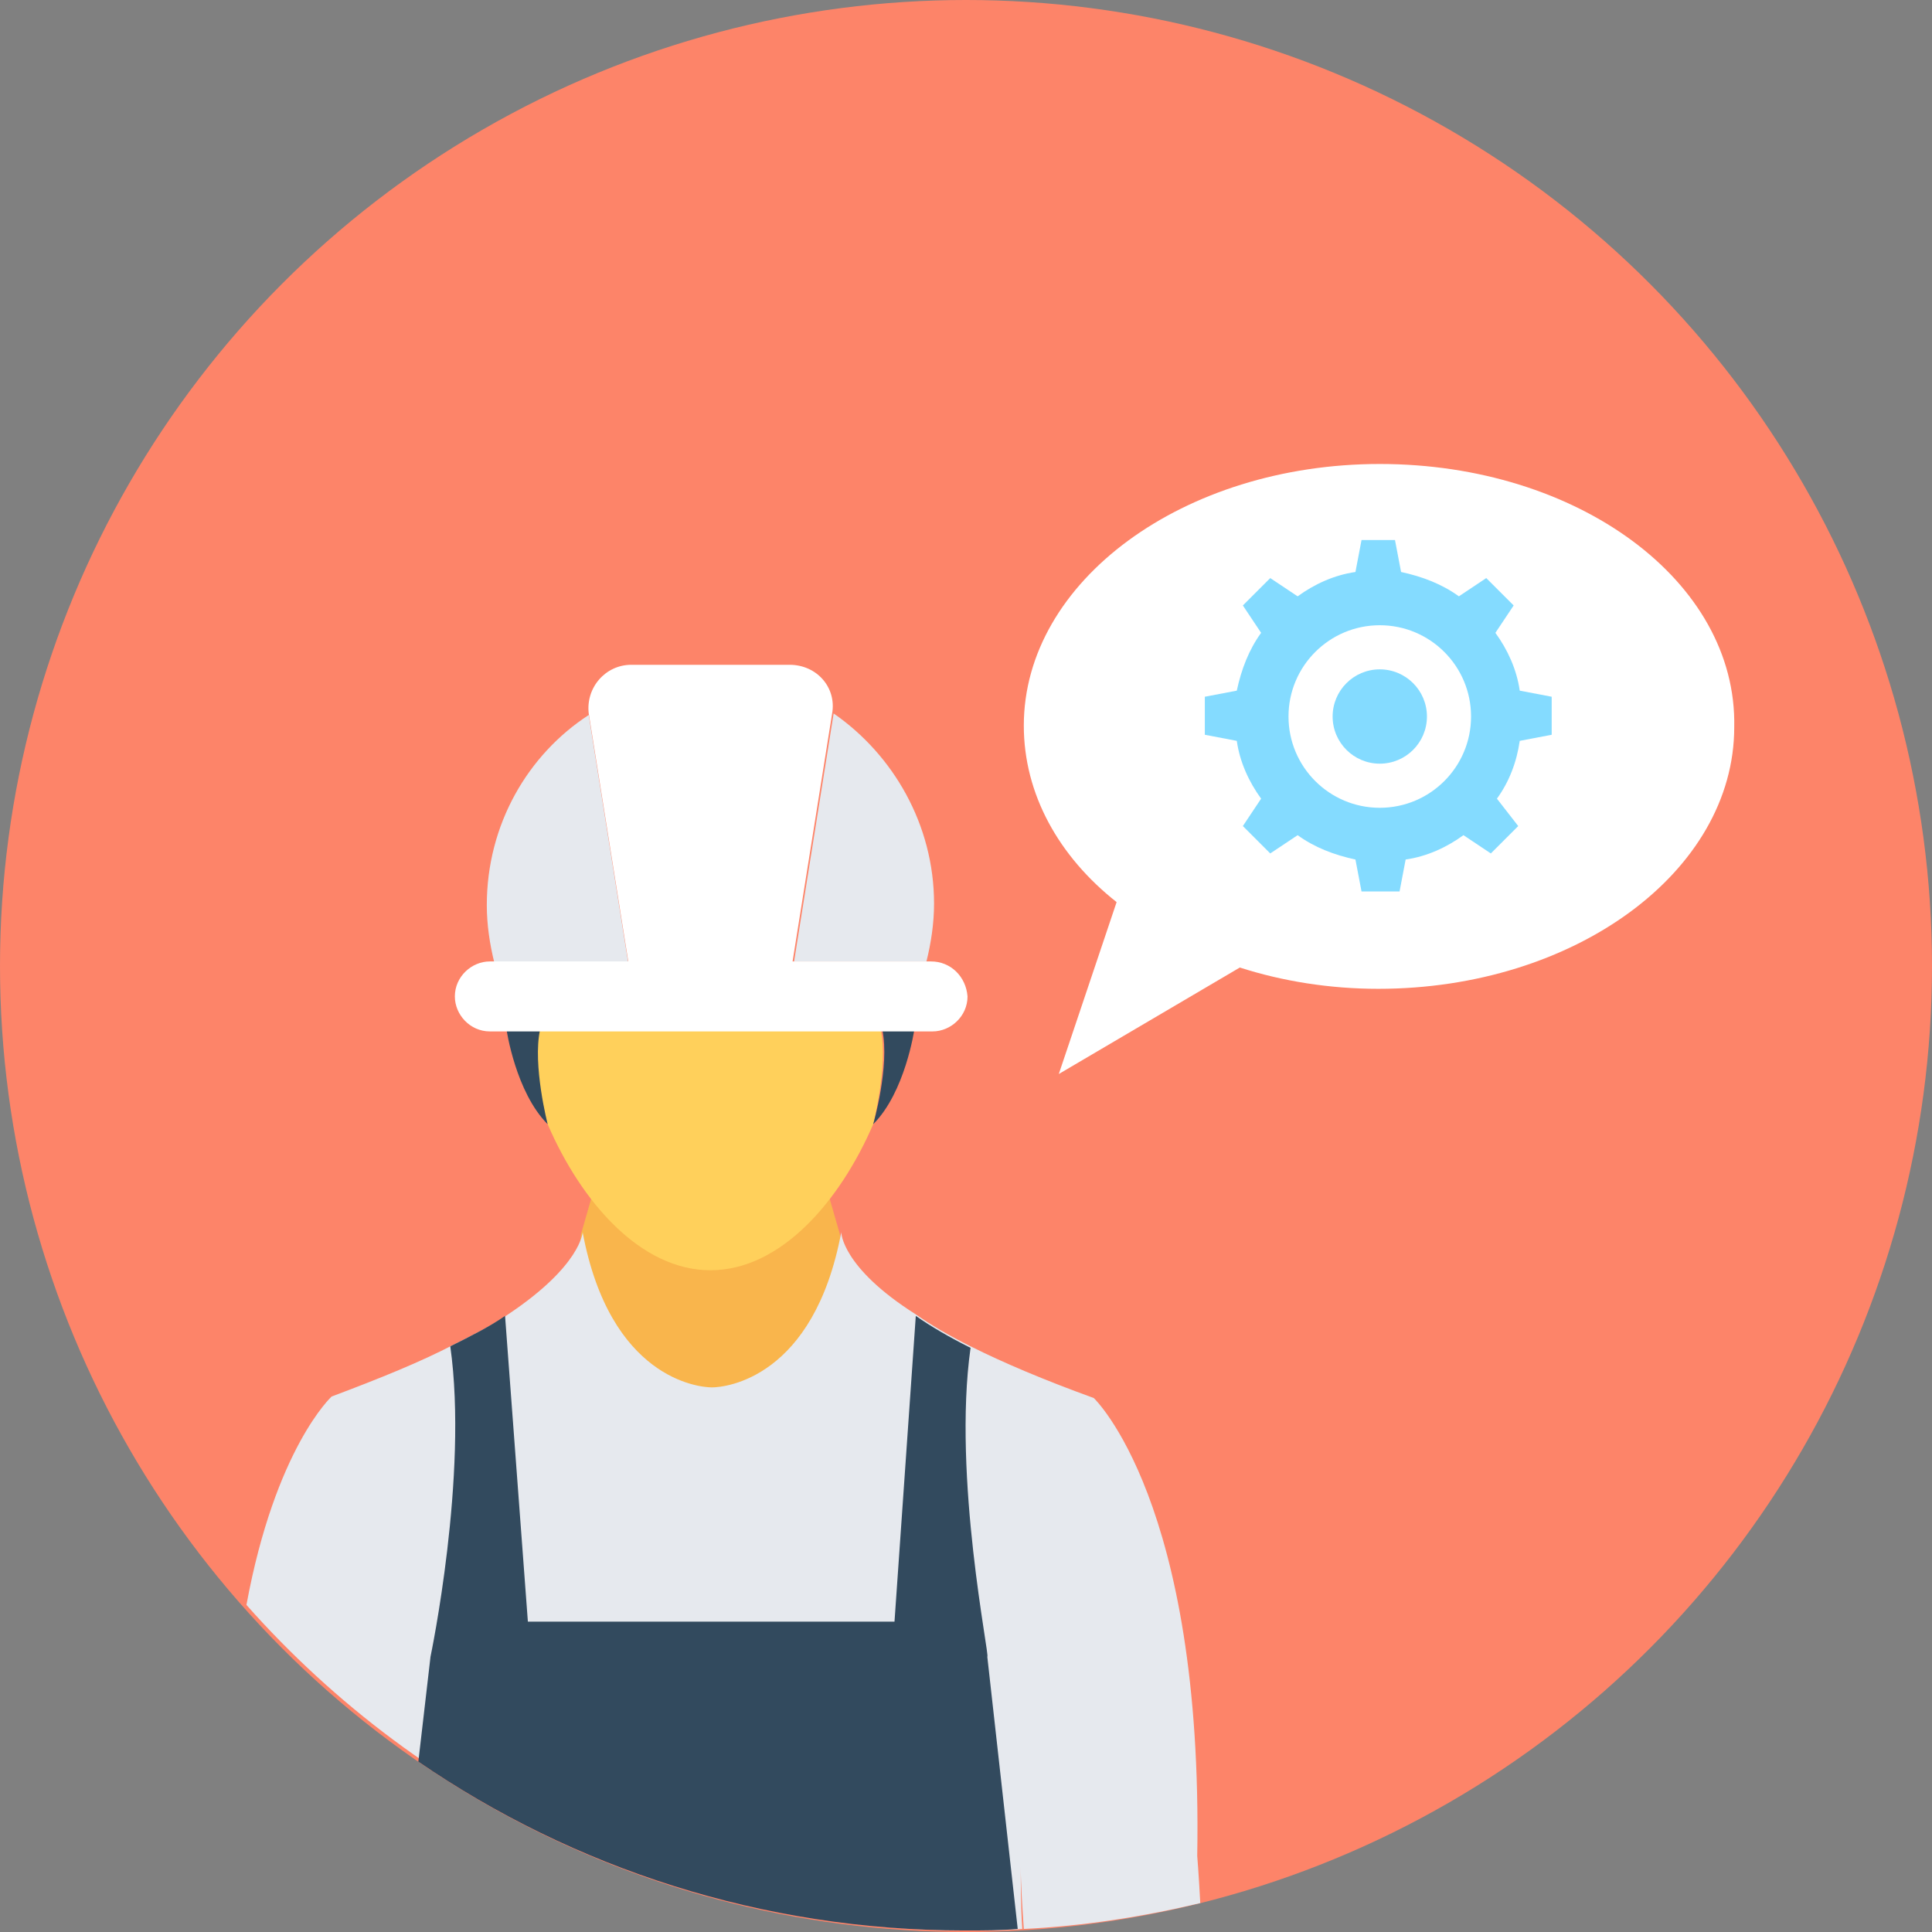
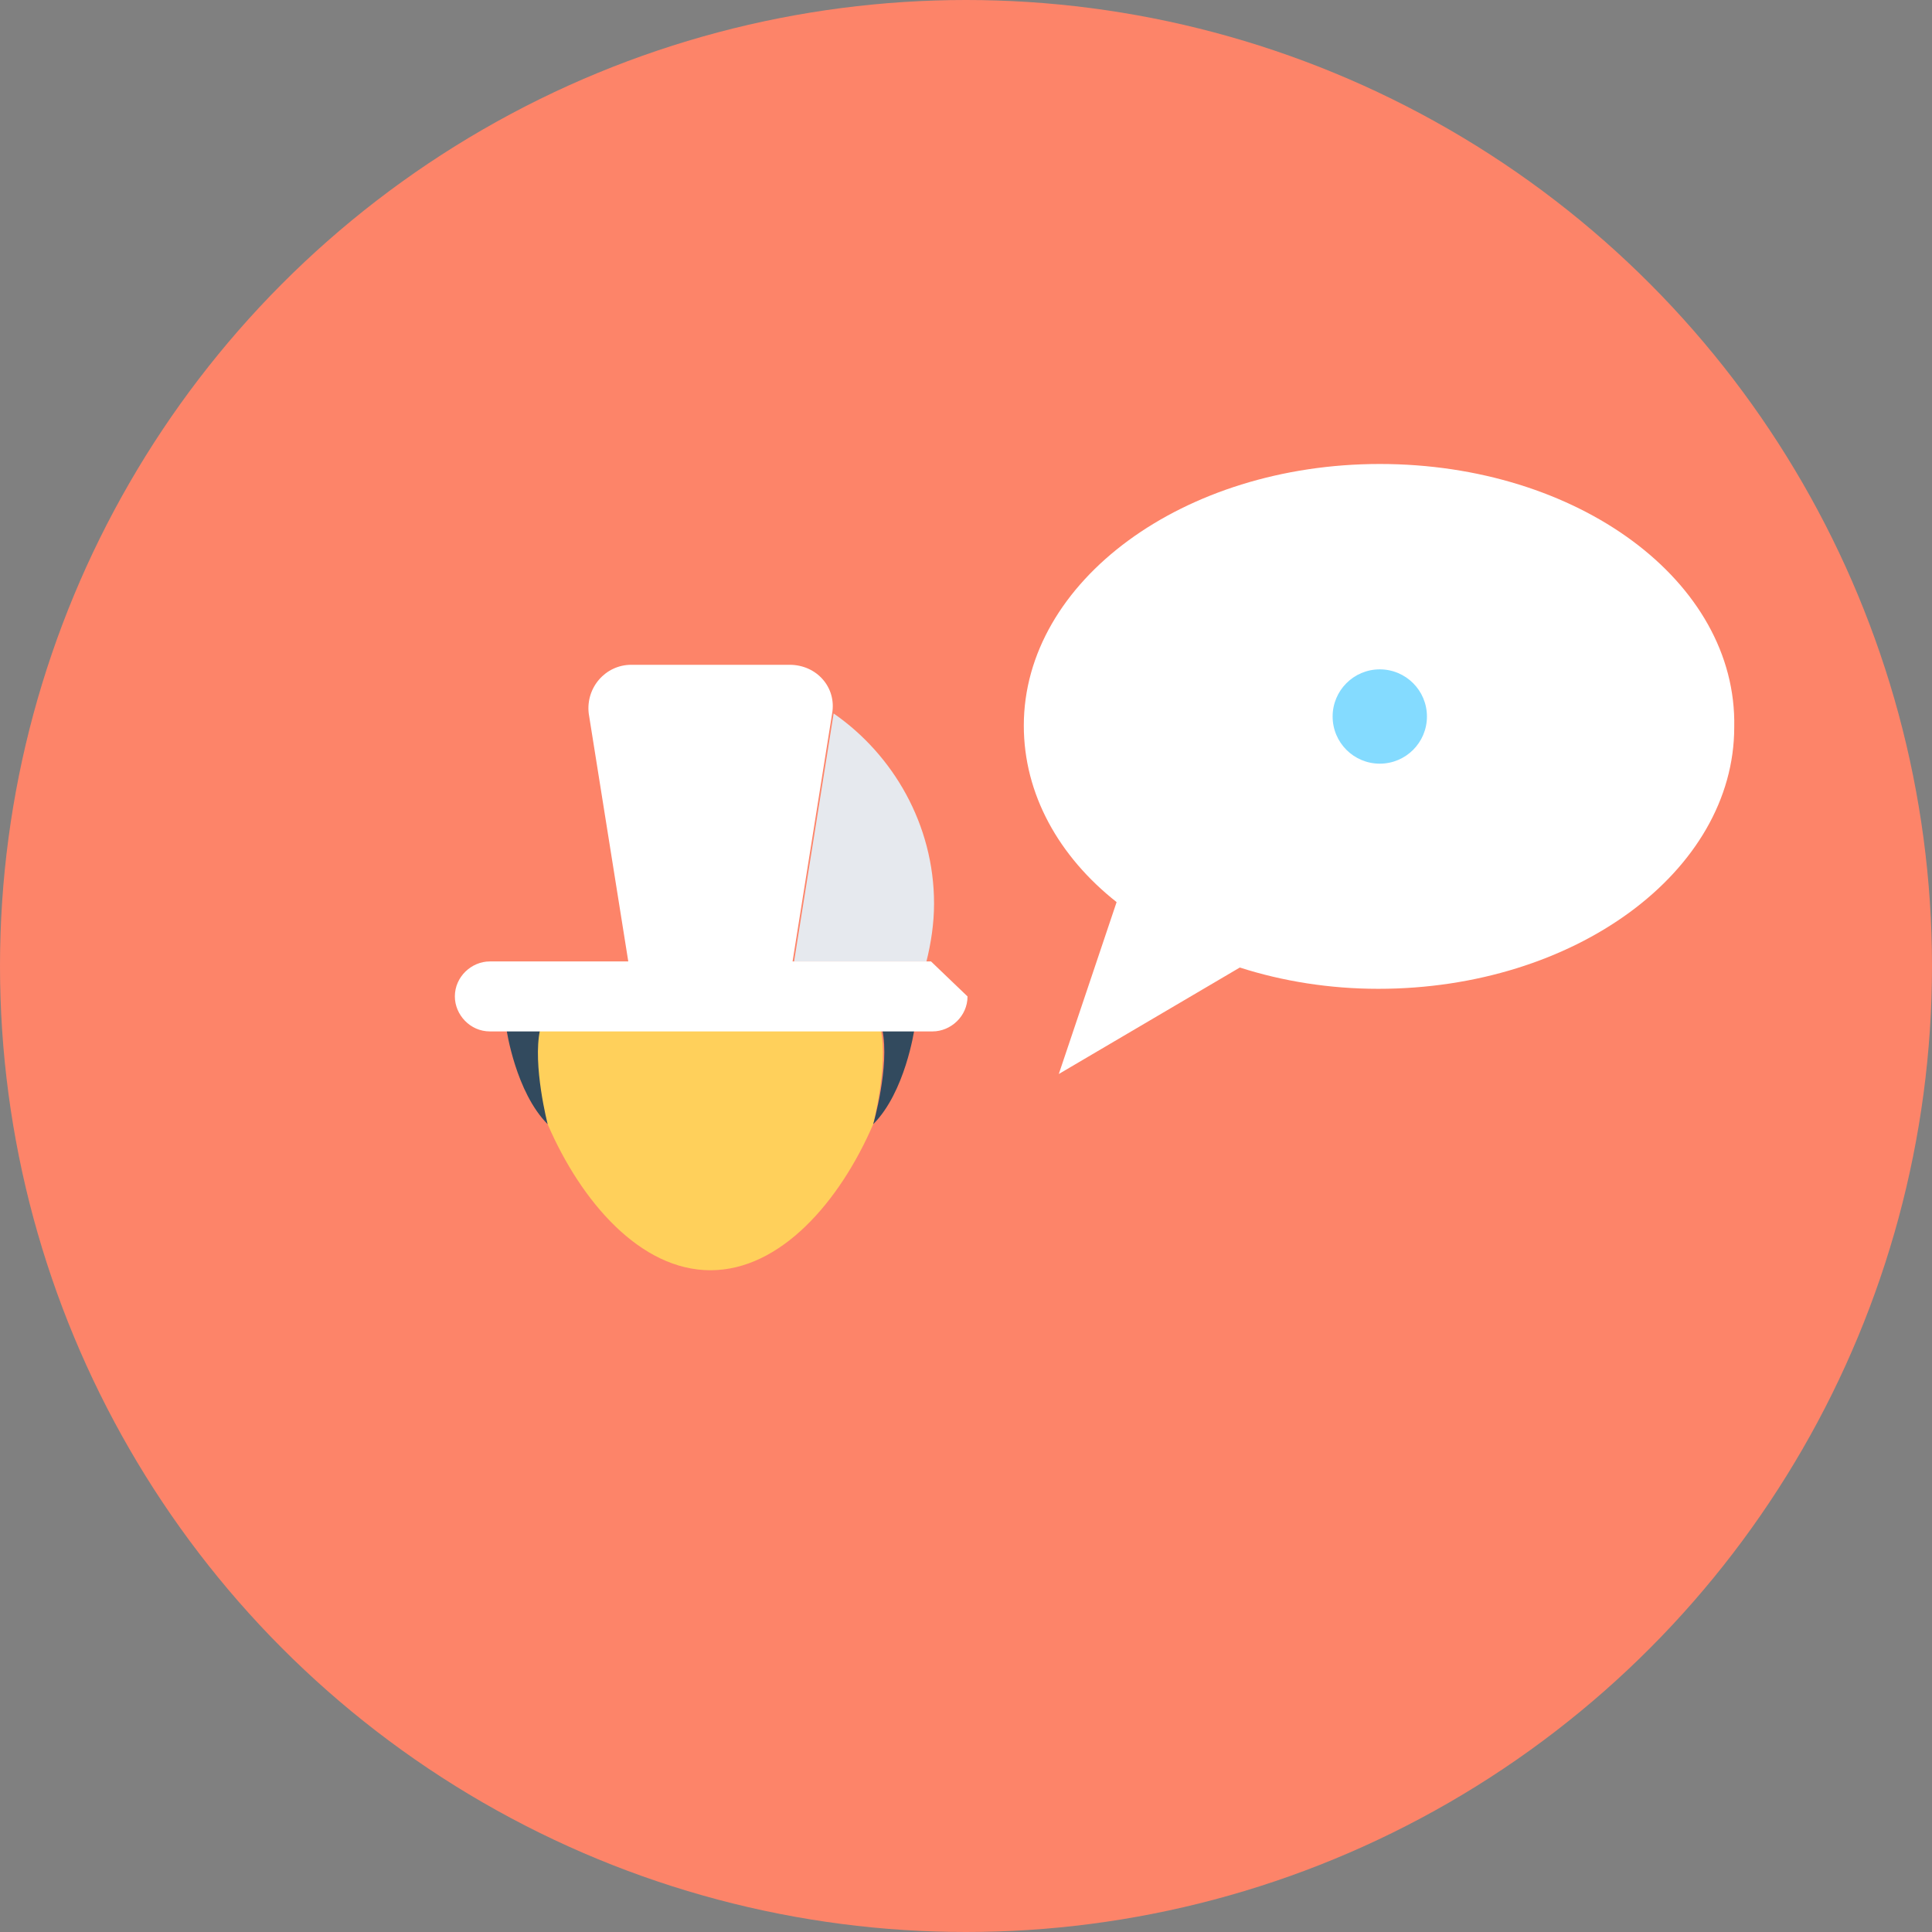
<svg xmlns="http://www.w3.org/2000/svg" height="800px" width="800px" version="1.1" id="Layer_1" viewBox="0 0 508 508" xml:space="preserve">
  <rect x="0" y="0" width="508" height="508" fill="#808080" stroke="none" />
  <circle style="fill:#FD8469;" cx="254" cy="254" r="254" />
-   <polygon style="fill:#F9B54C;" points="220.8,324.4 213.2,298 186.8,302.8 160.4,298 152.8,324.4 150.4,342.8 186.8,379.2   223.2,342.8 " />
-   <path style="fill:#E6E9EE;" d="M287.6,367.6c-13.2-4.8-23.6-9.2-32.4-13.6c-5.6-2.8-10.4-5.6-14.4-8.4  c-19.6-12.4-19.6-21.6-19.6-21.6c-7.2,38.4-30.4,40.8-34,40.8s-26.8-2.4-34-40.8c0,0-0.4,8.8-19.6,21.6c-4,2.8-8.8,5.2-14.4,8  c-8.4,4.4-19.2,8.8-32,13.6c0,0-14.8,13.6-22.4,54.8c46.4,52.4,114.4,85.6,190,85.6c4.8,0,9.6,0,14-0.4c-0.4-6-0.4-11.6-0.4-16.4  c0,4.8,0.4,10.4,0.8,16.4c16-0.8,31.2-3.2,46.4-6.8c-0.4-7.6-0.8-12.4-0.8-12.4C316.4,394.8,287.6,367.6,287.6,367.6z" />
-   <path style="fill:#324A5E;" d="M255.2,354.4c-5.6-2.8-10.4-5.6-14.4-8.4l-5.6,80.4h-96.4l-6-80.4c-4,2.8-8.8,5.2-14.4,8  c4.8,34-5.2,81.6-5.2,81.6l-3.2,27.6c40.8,28,90.4,44.4,143.6,44.4c4.8,0,9.6,0,14-0.4l-8-71.6C260.4,436,250.4,388.4,255.2,354.4z" />
  <path style="fill:#FFD05B;" d="M229.6,295.6L229.6,295.6c-8.8,20.4-24.4,38.4-42.8,38.4s-34-18-42.8-38.4l0,0c0,0-4.4-15.6-2.4-24.8  h90C233.6,280,229.6,295.6,229.6,295.6z" />
  <g>
    <path style="fill:#324A5E;" d="M229.6,295.6c0,0,4.4-15.2,2.4-24.8h8.4C240.4,270.8,238,287.2,229.6,295.6z" />
    <path style="fill:#324A5E;" d="M144,295.6c-8.4-8.4-10.8-24.8-10.8-24.8h8.8C140,280,144,295.6,144,295.6z" />
  </g>
  <g>
-     <path style="fill:#E6E9EE;" d="M154.8,188l10.4,65.2H130c-1.2-4.8-2-10-2-15.2C128,216.8,138.8,198.4,154.8,188z" />
    <path style="fill:#E6E9EE;" d="M245.6,237.6c0,5.2-0.8,10.4-2,15.2h-34.8l10.4-65.2C234.8,198.4,245.6,216.8,245.6,237.6z" />
  </g>
  <g>
-     <path style="fill:#FFFFFF;" d="M244.8,252.8h-36.4l10.4-65.2c1.2-6.8-4-12.8-11.2-12.8H166c-6.8,0-12,6-11.2,12.8l10.4,65.2h-36.4   c-4.8,0-9.2,4-9.2,9.2c0,4.8,4,9.2,9.2,9.2h116.4c4.8,0,9.2-4,9.2-9.2C254,256.8,250,252.8,244.8,252.8z" />
+     <path style="fill:#FFFFFF;" d="M244.8,252.8h-36.4l10.4-65.2c1.2-6.8-4-12.8-11.2-12.8H166c-6.8,0-12,6-11.2,12.8l10.4,65.2h-36.4   c-4.8,0-9.2,4-9.2,9.2c0,4.8,4,9.2,9.2,9.2h116.4c4.8,0,9.2-4,9.2-9.2z" />
    <path style="fill:#FFFFFF;" d="M362.8,122c-51.6,0-93.6,30.8-93.6,68.8c0,18,9.2,34.4,24.4,46.4l-15.2,45.2l47.6-28   c11.2,3.6,23.6,5.6,36.4,5.6c51.6,0,93.6-30.8,93.6-68.8C456.8,152.8,414.8,122,362.8,122z" />
  </g>
-   <path style="fill:#84DBFF;" d="M399.6,194.8l8.4-1.6v-10l-8.4-1.6c-0.8-5.6-3.2-10.8-6.4-15.2l4.8-7.2l-7.2-7.2l-7.2,4.8  c-4.4-3.2-9.6-5.2-15.2-6.4l-1.6-8.4H358l-1.6,8.4c-5.6,0.8-10.8,3.2-15.2,6.4L334,152l-7.2,7.2l4.8,7.2c-3.2,4.4-5.2,9.6-6.4,15.2  l-8.4,1.6v10l8.4,1.6c0.8,5.6,3.2,10.8,6.4,15.2l-4.8,7.2l7.2,7.2l7.2-4.8c4.4,3.2,9.6,5.2,15.2,6.4l1.6,8.4h10l1.6-8.4  c5.6-0.8,10.8-3.2,15.2-6.4l7.2,4.8l7.2-7.2l-5.6-7.2C396.8,205.6,398.8,200.4,399.6,194.8z" />
  <circle style="fill:#FFFFFF;" cx="362.8" cy="188.4" r="24" />
  <circle style="fill:#84DBFF;" cx="362.8" cy="188.4" r="12.4" />
</svg>